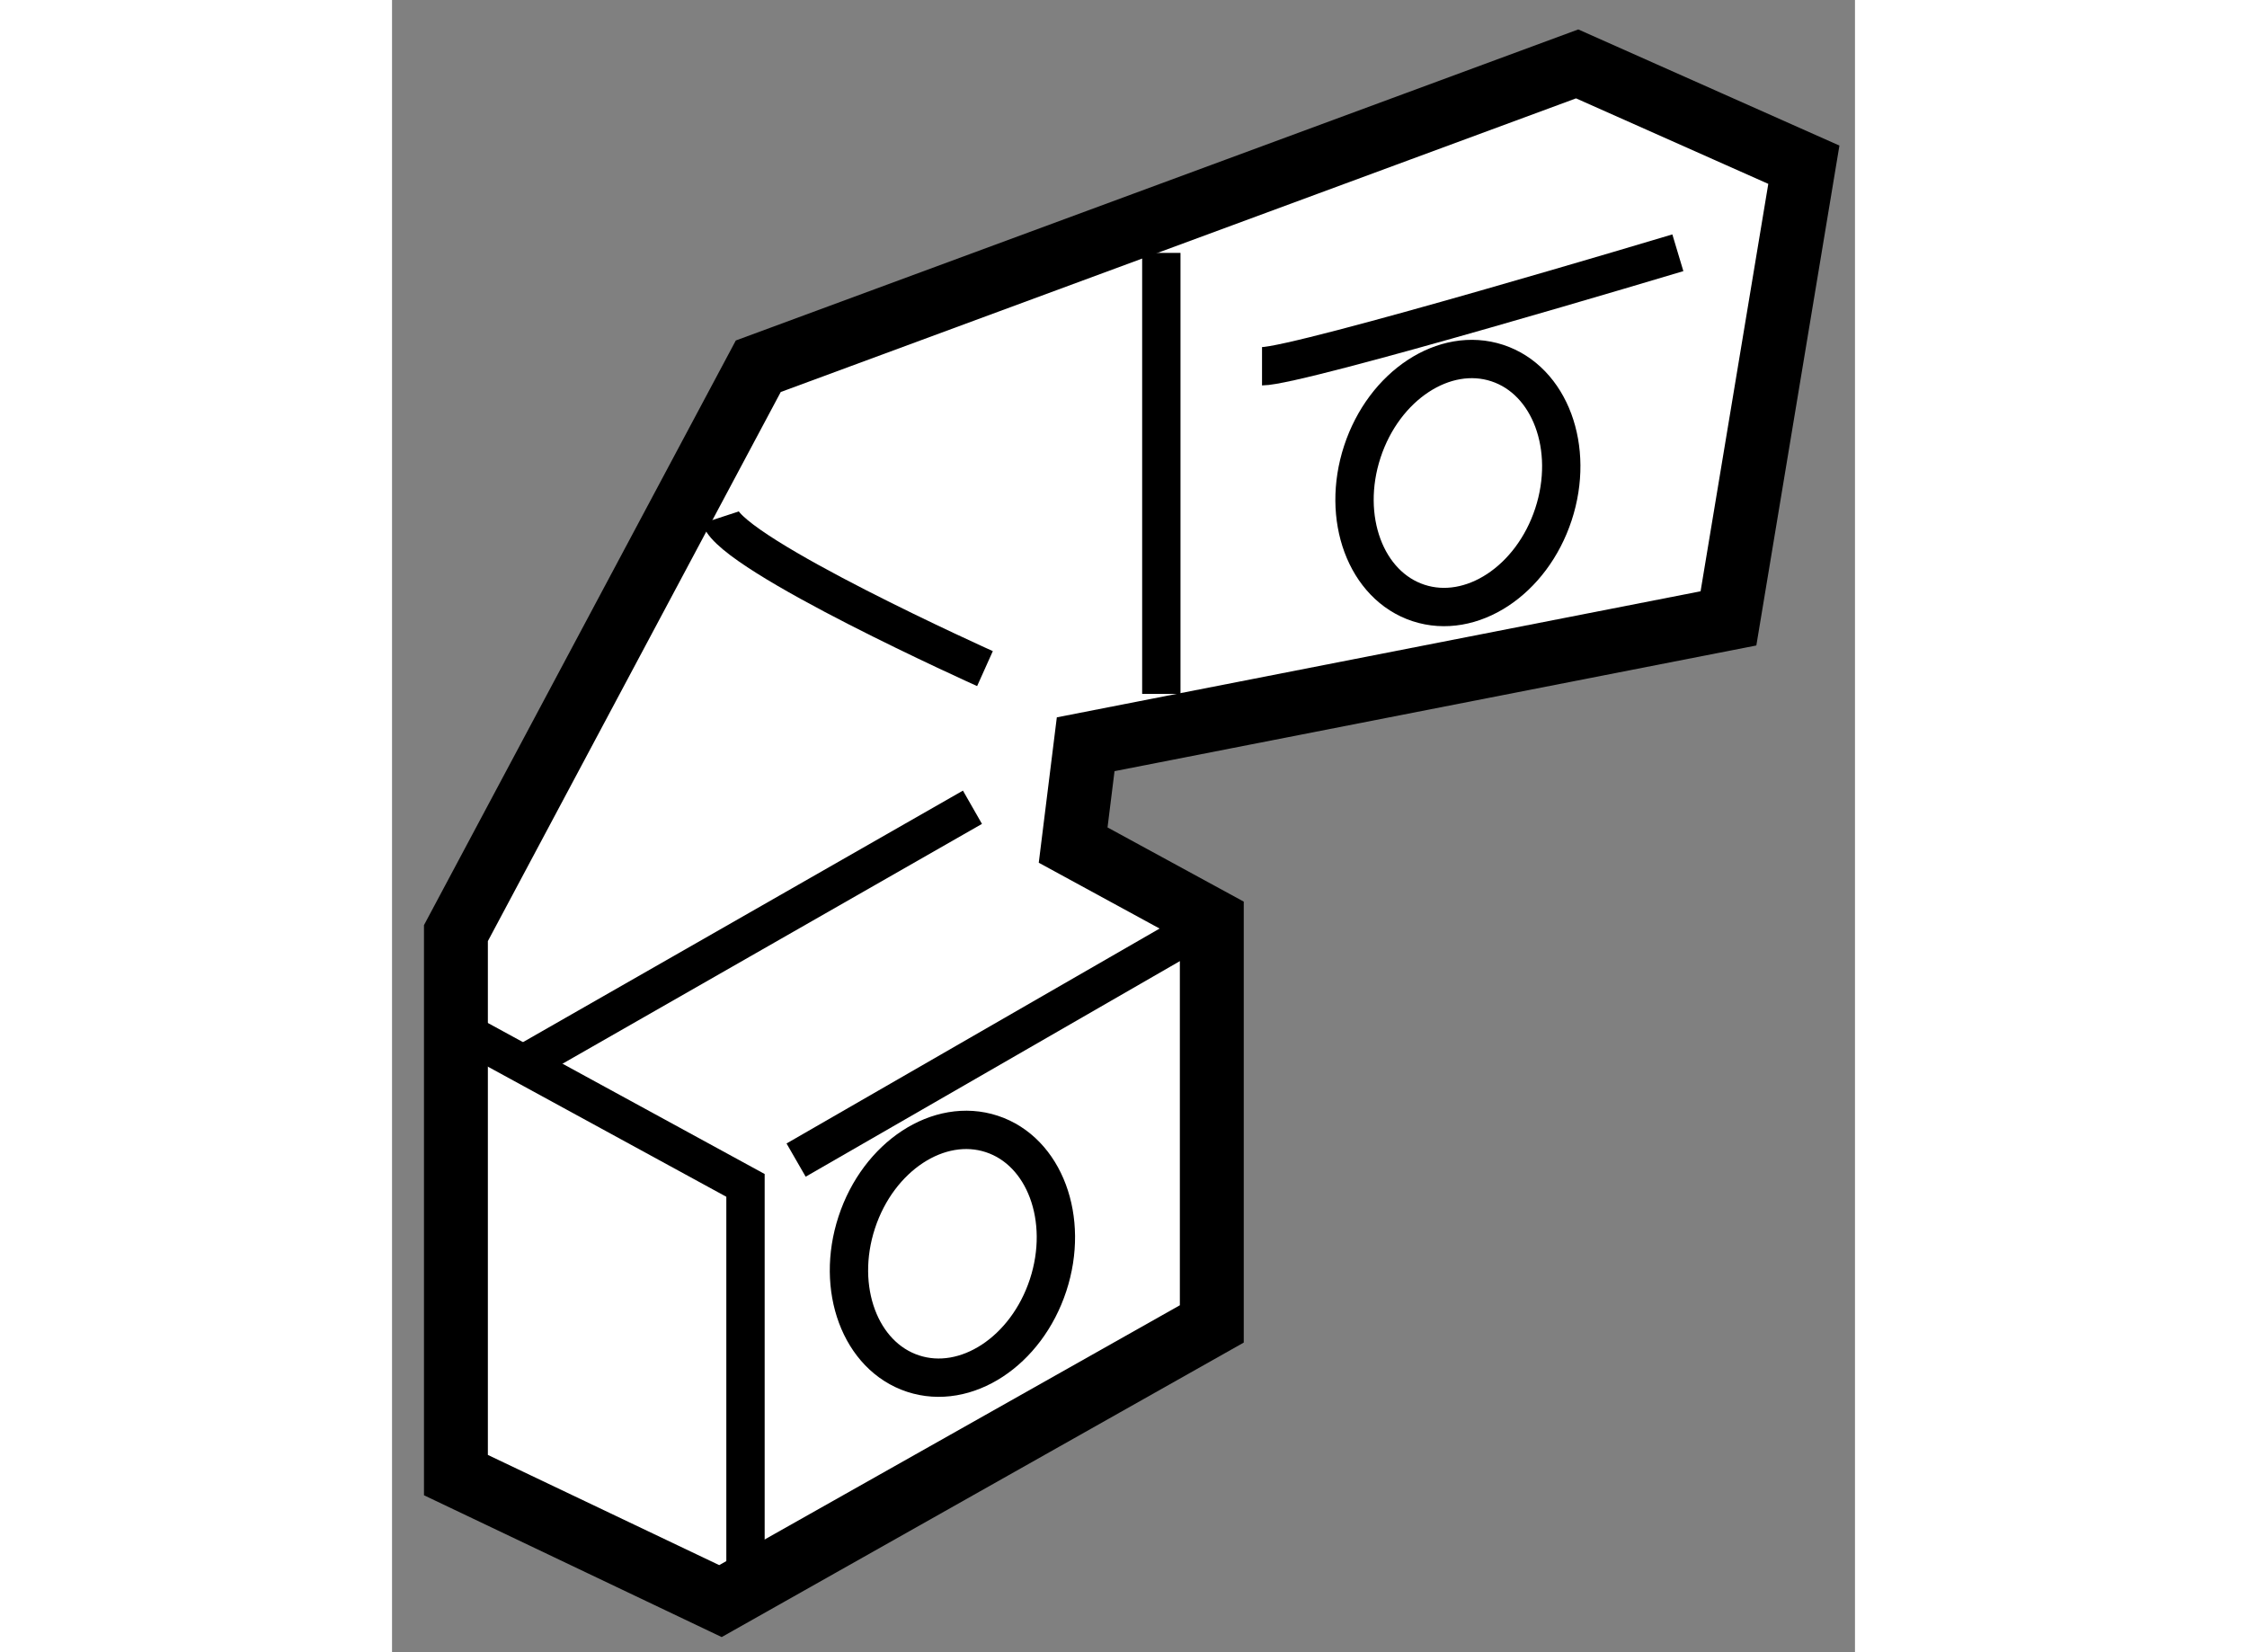
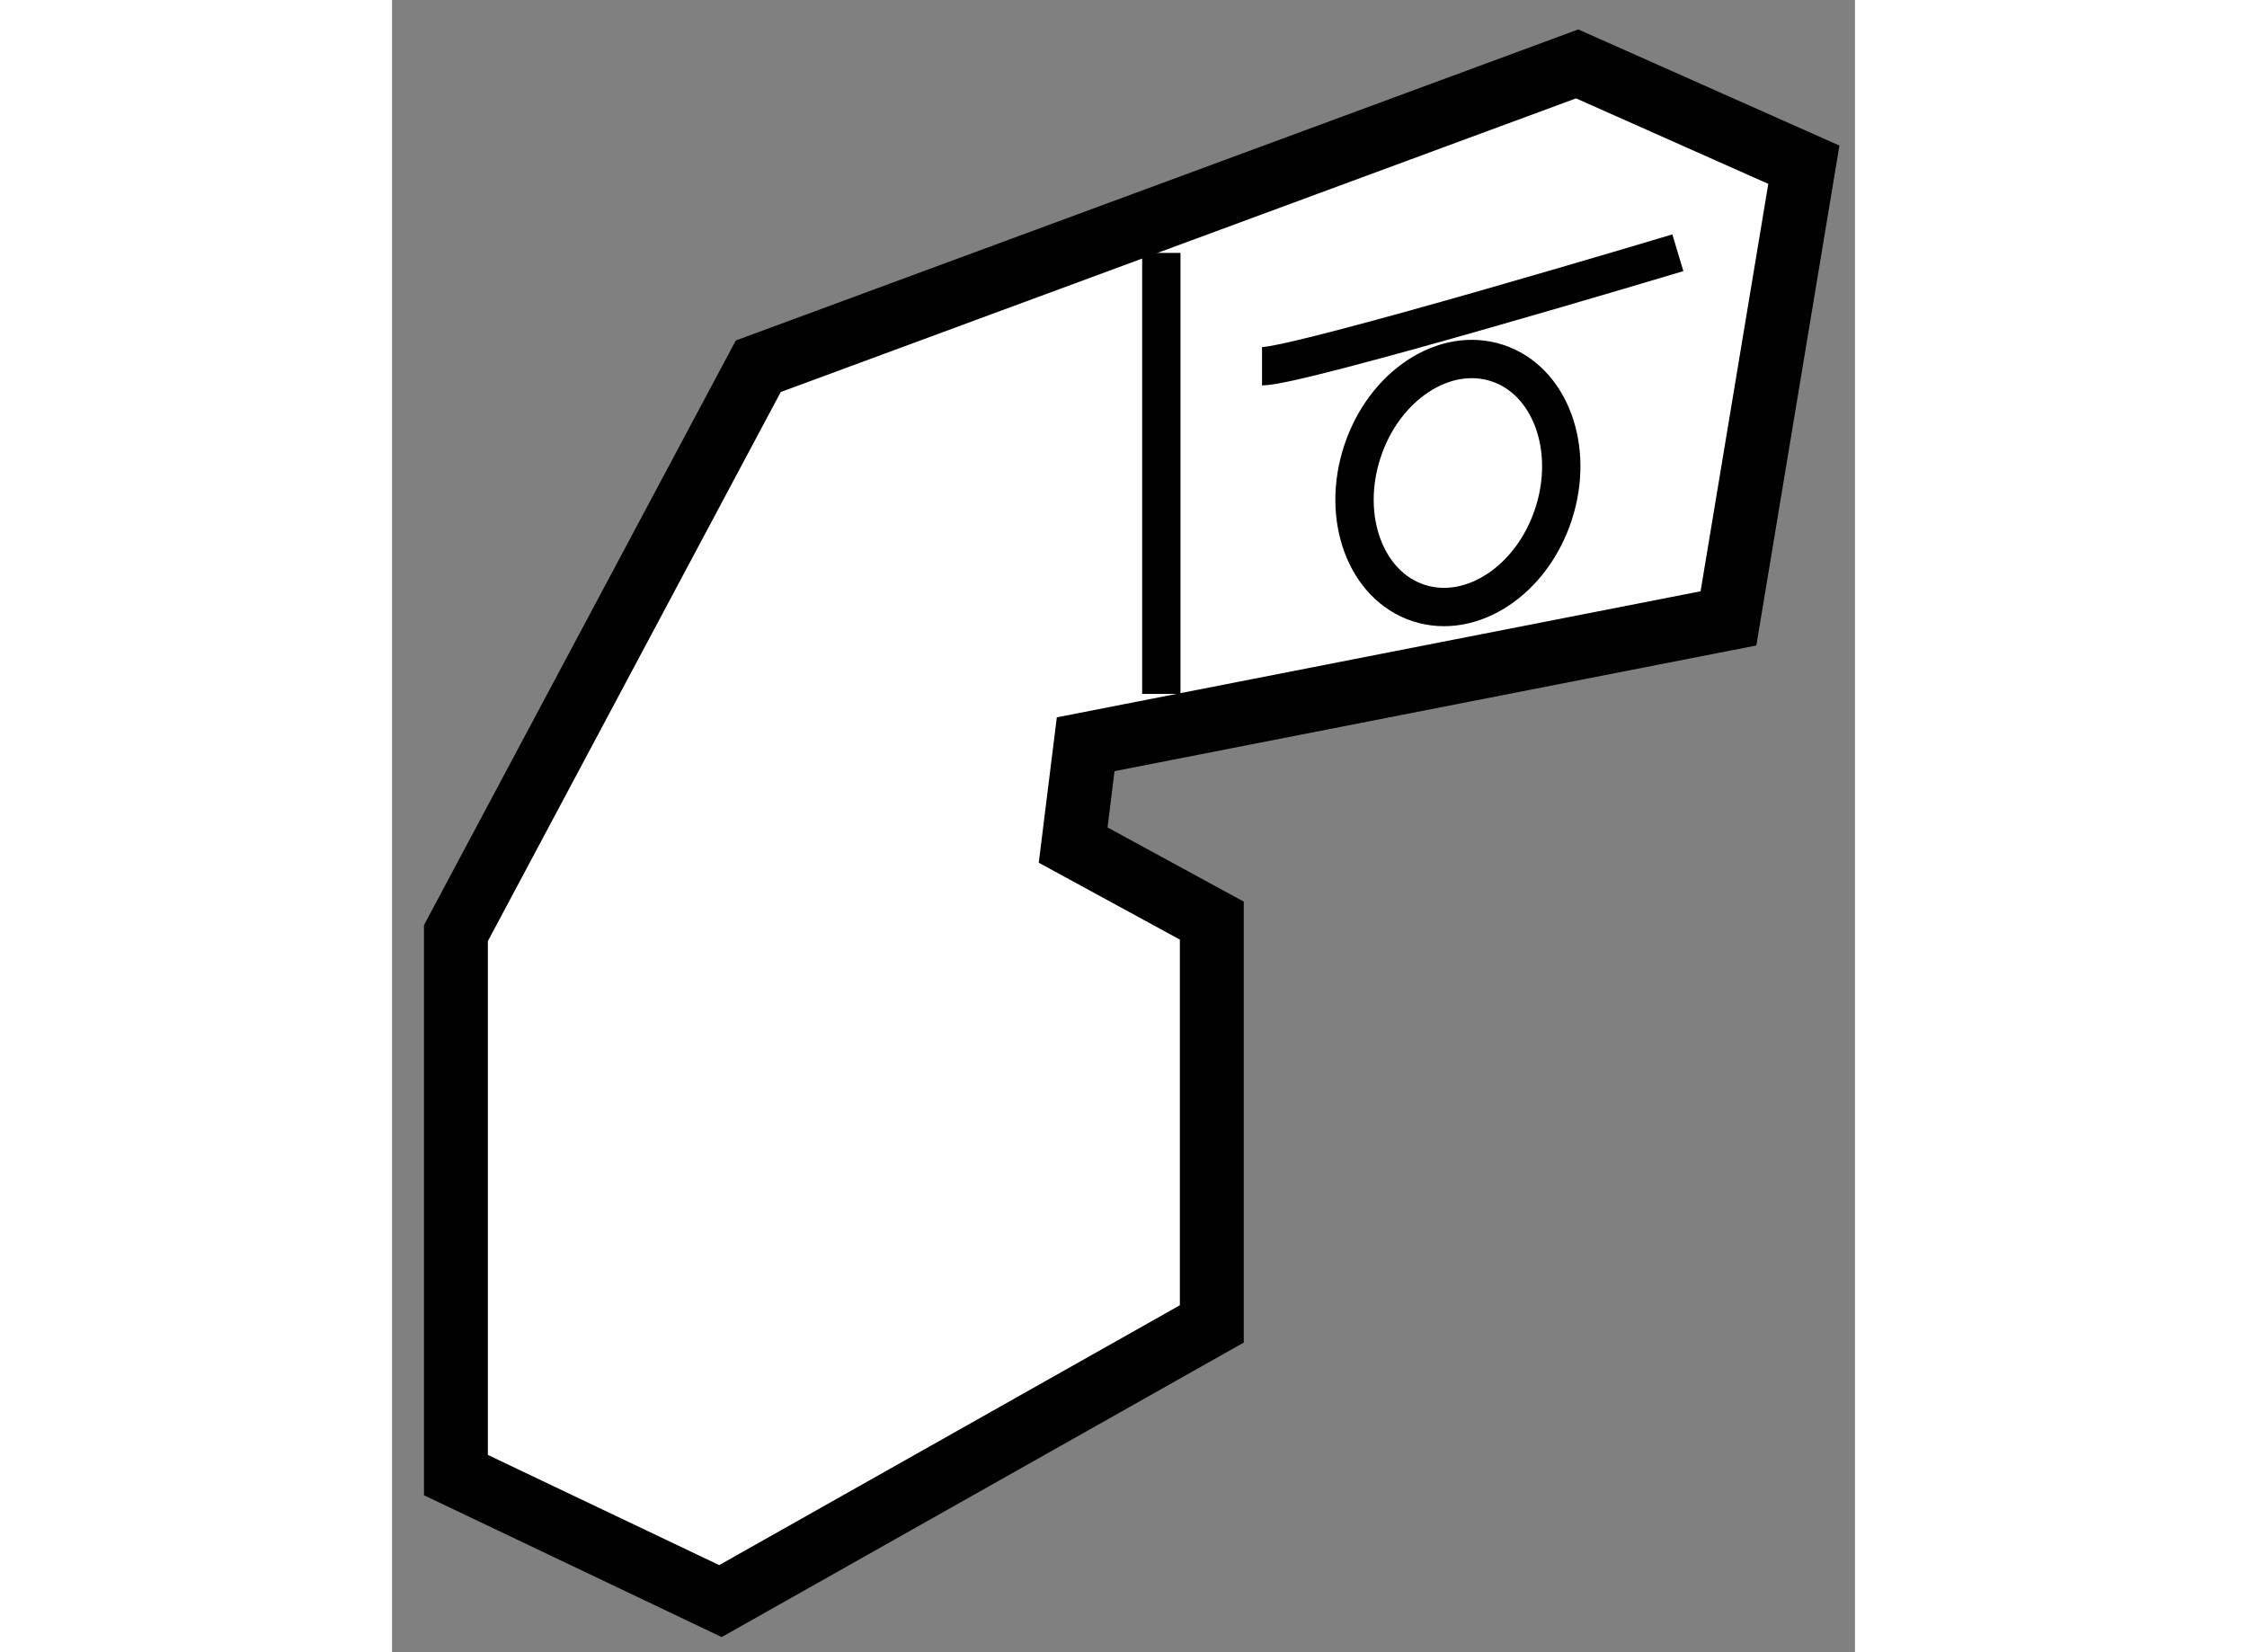
<svg xmlns="http://www.w3.org/2000/svg" version="1.1" x="0px" y="0px" width="244.8px" height="180px" viewBox="40.998 10.623 11.448 12.929" enable-background="new 0 0 244.8 180" xml:space="preserve">
  <rect x="40.998" y="10.623" width="11.448" height="12.929" fill="#808080" stroke="none" />
  <g>
    <polygon fill="#FFFFFF" stroke="#000000" stroke-width="0.5" points="43.568,23.152 41.498,22.166 41.498,17.925 43.864,13.489     50.272,11.123 52.046,11.912 51.456,15.462 46.426,16.447 46.328,17.236 47.413,17.827 47.413,20.983   " />
-     <polyline fill="none" stroke="#000000" stroke-width="0.3" points="41.594,18.715 43.764,19.899 43.764,23.152   " />
-     <line fill="none" stroke="#000000" stroke-width="0.3" x1="44.16" y1="19.701" x2="47.413" y2="17.827" />
-     <line fill="none" stroke="#000000" stroke-width="0.3" x1="42.089" y1="18.913" x2="45.54" y2="16.94" />
-     <path fill="none" stroke="#000000" stroke-width="0.3" d="M43.568,14.672c0.097,0.297,2.07,1.183,2.07,1.183" />
    <line fill="none" stroke="#000000" stroke-width="0.3" x1="47.018" y1="12.602" x2="47.018" y2="16.053" />
    <path fill="none" stroke="#000000" stroke-width="0.3" d="M47.806,13.489c0.295,0,3.254-0.888,3.254-0.888" />
-     <ellipse transform="matrix(0.95 0.312 -0.312 0.95 8.648 -13.144)" fill="none" stroke="#000000" stroke-width="0.3" cx="45.382" cy="20.441" rx="0.788" ry="0.987" />
    <ellipse transform="matrix(0.95 0.312 -0.312 0.95 6.979 -14.692)" fill="none" stroke="#000000" stroke-width="0.3" cx="49.327" cy="14.426" rx="0.787" ry="0.988" />
  </g>
</svg>